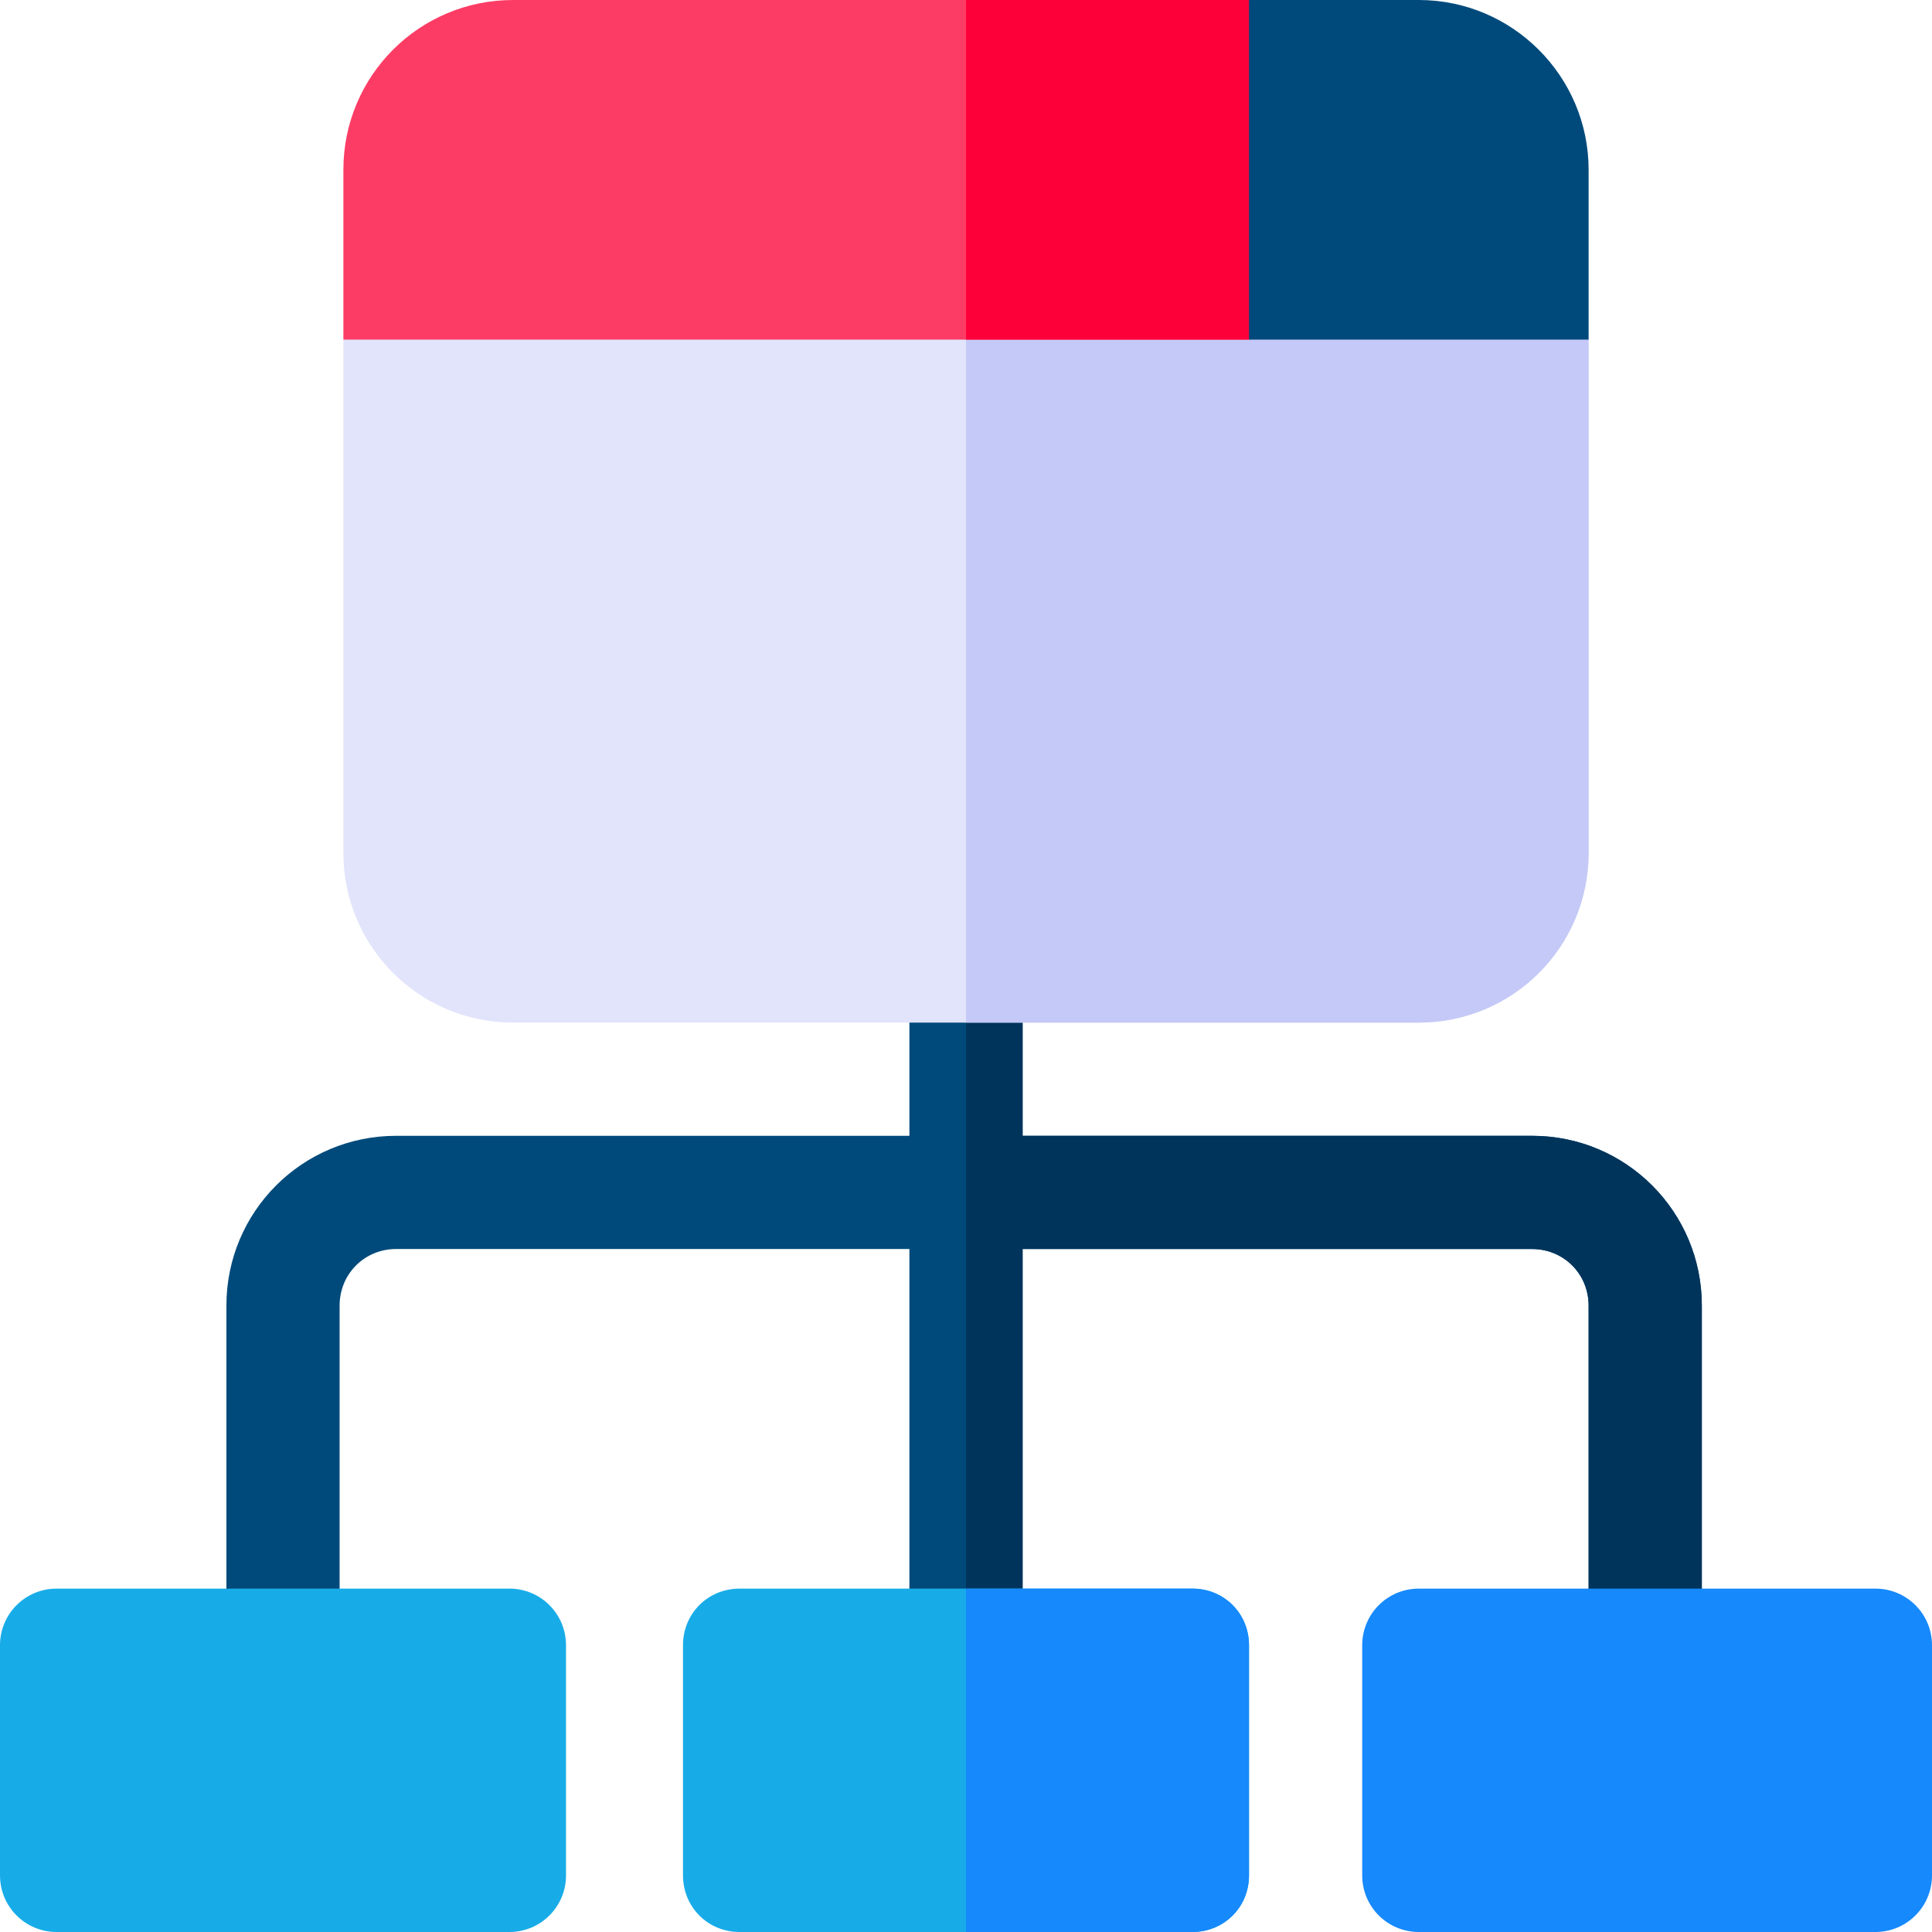
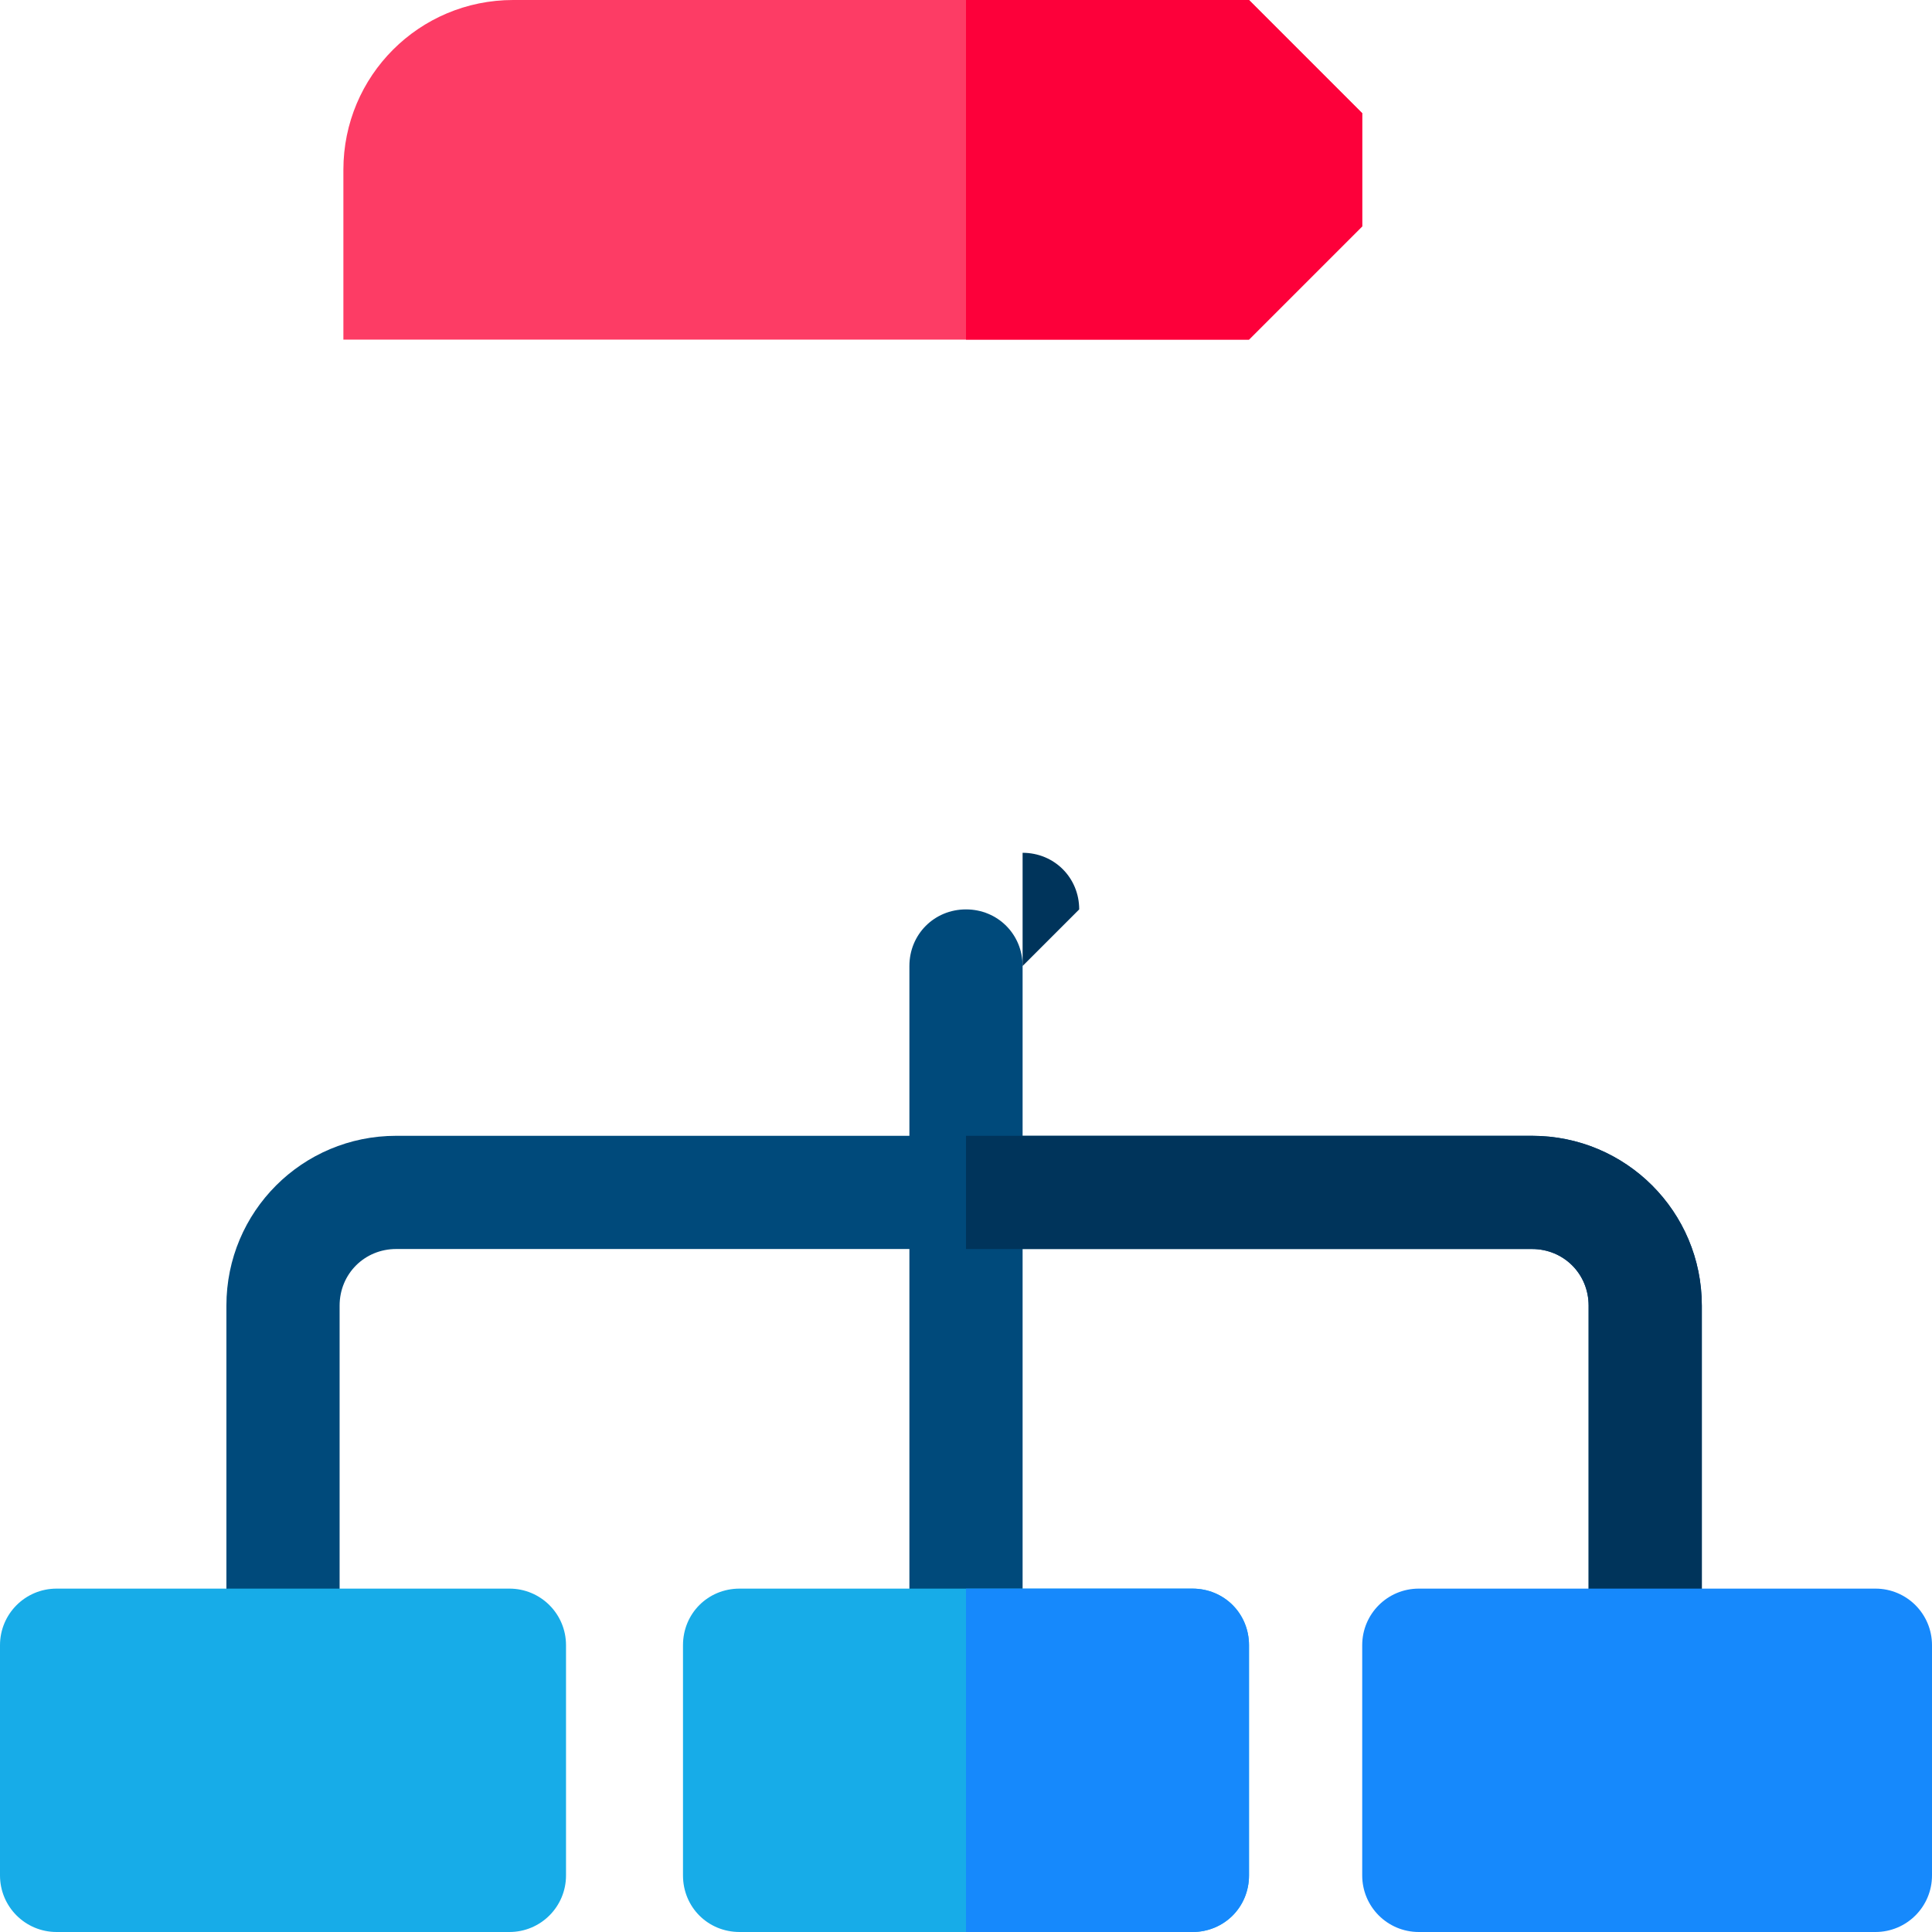
<svg xmlns="http://www.w3.org/2000/svg" version="1.2" viewBox="0 0 512 512" width="70" height="70">
  <title>Flexible Data Architecture-svg</title>
  <style>
		.s0 { fill: #004a7b } 
		.s1 { fill: #00345b } 
		.s2 { fill: #e1e4fb } 
		.s3 { fill: #c5c9f7 } 
		.s4 { fill: #17ace8 } 
		.s5 { fill: #1689fc } 
		.s6 { fill: #fd3c65 } 
		.s7 { fill: #fd003a } 
	</style>
  <g>
    <path class="s0" d="m451 346v90c0 8.4-6.6 15-15 15-8.4 0-15-6.6-15-15v-90c0-8.4-6.6-15-15-15h-301c-8.4 0-15 6.6-15 15v90c0 8.4-6.6 15-15 15-8.4 0-15-6.6-15-15v-90c0-24.9 20.1-45 45-45h301c24.9 0 45 20.1 45 45z" />
    <path class="s0" d="m271 256v180c0 8.4-6.6 15-15 15-8.4 0-15-6.6-15-15v-180c0-8.4 6.6-15 15-15 8.4 0 15 6.6 15 15z" />
  </g>
  <g>
    <path class="s1" d="m451 346v90c0 8.4-6.6 15-15 15-8.4 0-15-6.6-15-15v-90c0-8.4-6.6-15-15-15h-150v-30h150c24.9 0 45 20.1 45 45z" />
-     <path class="s1" d="m271 256v180c0 8.4-6.6 15-15 15v-210c8.4 0 15 6.6 15 15z" />
+     <path class="s1" d="m271 256v180v-210c8.4 0 15 6.6 15 15z" />
  </g>
-   <path class="s2" d="m421 90v136c0 24.9-20.1 45-45 45h-240c-24.9 0-45-20.1-45-45v-136l30-30h270z" />
-   <path class="s3" d="m376 271h-120v-211h135l30 30v136c0 24.9-20.1 45-45 45z" />
  <g>
    <path class="s4" d="m135 512h-120c-8.3 0-15-6.7-15-15v-61c0-8.3 6.7-15 15-15h120c8.3 0 15 6.7 15 15v61c0 8.3-6.7 15-15 15z" />
    <path class="s4" d="m316 421h-120c-8.4 0-15 6.6-15 15v61c0 8.4 6.6 15 15 15h120c8.4 0 15-6.6 15-15v-61c0-8.4-6.6-15-15-15z" />
  </g>
  <g>
    <path class="s5" d="m497 512h-121c-8.3 0-15-6.7-15-15v-61c0-8.3 6.7-15 15-15h121c8.3 0 15 6.7 15 15v61c0 8.3-6.7 15-15 15z" />
    <path class="s5" d="m331 436v61c0 8.4-6.6 15-15 15h-60v-91h60c8.4 0 15 6.6 15 15z" />
  </g>
  <path class="s6" d="m361 30v30l-30 30h-240v-45c0-24.9 20.1-45 45-45h195z" />
  <path class="s7" d="m361 30v30l-30 30h-75v-90h75z" />
-   <path class="s0" d="m376 0h-45v90h90v-45c0-24.8-20.2-45-45-45z" />
  <g>
	</g>
  <g>
	</g>
  <g>
	</g>
  <g>
	</g>
  <g>
	</g>
  <g>
	</g>
  <g>
	</g>
  <g>
	</g>
  <g>
	</g>
  <g>
	</g>
  <g>
	</g>
  <g>
	</g>
  <g>
	</g>
  <g>
	</g>
  <g>
	</g>
</svg>